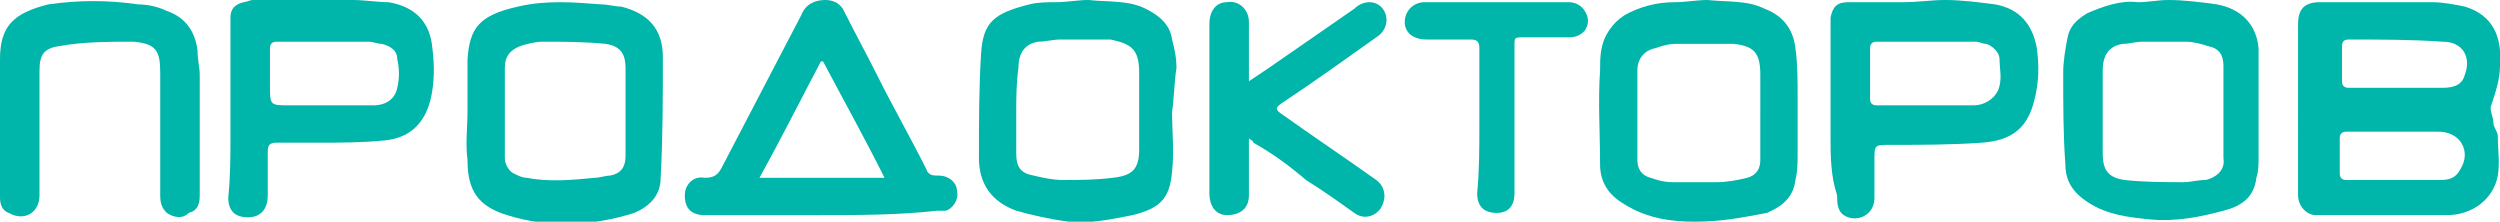
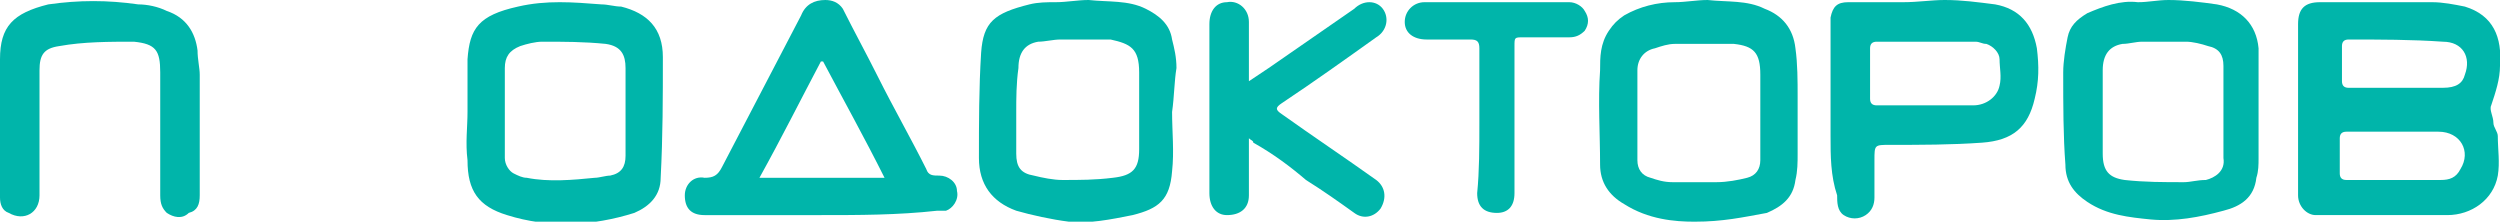
<svg xmlns="http://www.w3.org/2000/svg" version="1.1" id="Layer_1" x="0px" y="0px" viewBox="0 0 113.9 10.1" style="enable-background:new 0 0 113.9 10.1;" xml:space="preserve">
  <style type="text/css"> .st0{fill-rule:evenodd;clip-rule:evenodd;fill:#00B5AA;} .st1{fill:#00B5AA;} </style>
  <g>
    <path class="st1" d="M104.7,5c0-1.3,0-2.6,0-3.9c0-0.7,0.3-1,1-1c1.7,0,3.4,0,5.1,0c0.5,0,1,0.1,1.5,0.2c1.3,0.4,1.7,1.4,1.6,2.7 c0,0.6-0.2,1.2-0.4,1.8c-0.1,0.2,0.1,0.5,0.1,0.8c0,0.2,0.2,0.4,0.2,0.6c0,0.6,0.1,1.2,0,1.8c-0.2,1.1-1.2,1.8-2.3,1.8 c-1.6,0-3.2,0-4.8,0c-0.4,0-0.8,0-1.2,0c-0.4,0-0.8-0.4-0.8-0.9C104.7,7.6,104.7,6.3,104.7,5z M109.1,4c0.7,0,1.4,0,2.2,0 c0.6,0,0.9-0.2,1-0.6c0.3-0.8-0.1-1.5-1-1.5c-1.4-0.1-2.9-0.1-4.3-0.1c-0.2,0-0.3,0.1-0.3,0.3c0,0.5,0,1.1,0,1.6 c0,0.2,0.1,0.3,0.3,0.3C107.7,4,108.4,4,109.1,4z M109.1,6C109.1,6,109.1,6,109.1,6c-0.7,0-1.4,0-2.2,0c-0.2,0-0.3,0.1-0.3,0.3 c0,0.5,0,1,0,1.6c0,0.2,0.1,0.3,0.3,0.3c1.4,0,2.9,0,4.3,0c0.4,0,0.7-0.1,0.9-0.5c0.5-0.8,0-1.7-1-1.7C110.5,6,109.8,6,109.1,6z" />
    <path class="st1" d="M37.4,9.8c-1.8,0-3.5,0-5.3,0c-0.6,0-0.9-0.3-0.9-0.9c0-0.5,0.4-0.9,0.9-0.8c0.4,0,0.6-0.1,0.8-0.5 c1.2-2.3,2.4-4.6,3.6-6.9c0.2-0.5,0.6-0.7,1.1-0.7c0.3,0,0.6,0.1,0.8,0.4c0.5,1,1.1,2.1,1.6,3.1c0.7,1.4,1.5,2.8,2.2,4.2 c0.1,0.3,0.3,0.3,0.6,0.3c0.4,0,0.8,0.3,0.8,0.7c0.1,0.4-0.2,0.8-0.5,0.9c-0.1,0-0.2,0-0.4,0C40.9,9.8,39.1,9.8,37.4,9.8z M40.3,8.1c-0.9-1.8-1.9-3.6-2.8-5.3c0,0-0.1,0-0.1,0c-0.9,1.7-1.8,3.5-2.8,5.3C36.6,8.1,38.4,8.1,40.3,8.1z" />
    <path class="st1" d="M21.3,5.1c0-0.8,0-1.6,0-2.4c0.1-1.4,0.5-2,2.3-2.4c1.3-0.3,2.5-0.2,3.8-0.1c0.3,0,0.6,0.1,0.9,0.1 c1.2,0.3,1.9,1,1.9,2.3c0,1.8,0,3.6-0.1,5.5c0,0.8-0.5,1.3-1.2,1.6c-1.9,0.6-3.9,0.7-5.8,0.1c-1.3-0.4-1.8-1.1-1.8-2.5 C21.2,6.5,21.3,5.8,21.3,5.1C21.3,5.1,21.3,5.1,21.3,5.1z M23,5.1c0,0.7,0,1.4,0,2.1c0,0.3,0.2,0.6,0.4,0.7C23.6,8,23.8,8.1,24,8.1 c1,0.2,2.1,0.1,3.1,0c0.2,0,0.5-0.1,0.7-0.1c0.5-0.1,0.7-0.4,0.7-0.9c0-1.3,0-2.7,0-4c0-0.6-0.2-1-0.9-1.1c-1-0.1-1.9-0.1-2.9-0.1 c-0.3,0-0.7,0.1-1,0.2c-0.5,0.2-0.7,0.5-0.7,1C23,3.8,23,4.4,23,5.1z" />
    <path class="st1" d="M53.4,5.1c0,0.9,0.1,1.8,0,2.7c-0.1,1.3-0.6,1.7-1.8,2c-1,0.2-2,0.4-2.9,0.3C47.9,10,47,9.8,46.3,9.6 c-1.1-0.4-1.7-1.2-1.7-2.4c0-1.6,0-3.2,0.1-4.8c0.1-1.4,0.6-1.8,2.2-2.2c0.4-0.1,0.8-0.1,1.2-0.1c0.5,0,1-0.1,1.5-0.1 c0.9,0.1,1.8,0,2.6,0.4c0.6,0.3,1.1,0.7,1.2,1.4c0.1,0.4,0.2,0.8,0.2,1.3C53.5,3.7,53.5,4.4,53.4,5.1C53.5,5.1,53.5,5.1,53.4,5.1z M46.3,5.1c0,0.6,0,1.3,0,1.9c0,0.6,0.2,0.9,0.8,1c0.4,0.1,0.9,0.2,1.3,0.2c0.8,0,1.5,0,2.3-0.1c0.9-0.1,1.2-0.4,1.2-1.3 c0-1.2,0-2.4,0-3.5c0-1.1-0.4-1.3-1.3-1.5c-0.1,0-0.3,0-0.4,0c-0.6,0-1.3,0-1.9,0c-0.3,0-0.7,0.1-1,0.1c-0.6,0.1-0.9,0.5-0.9,1.2 C46.3,3.8,46.3,4.5,46.3,5.1z" />
    <path class="st1" d="M77.2,10.1c-0.9,0-2.1-0.1-3.2-0.8c-0.7-0.4-1.1-1-1.1-1.8c0-1.4-0.1-2.9,0-4.3c0-0.6,0-1.2,0.4-1.8 c0.2-0.3,0.4-0.5,0.7-0.7c0.7-0.4,1.5-0.6,2.3-0.6c0.5,0,1-0.1,1.5-0.1c0.9,0.1,1.8,0,2.6,0.4c0.8,0.3,1.3,0.9,1.4,1.8 c0.1,0.7,0.1,1.5,0.1,2.2c0,0.9,0,1.7,0,2.6c0,0.4,0,0.8-0.1,1.2c-0.1,0.8-0.6,1.2-1.3,1.5C79.4,9.9,78.5,10.1,77.2,10.1z M80.2,5.1c0-0.6,0-1.2,0-1.7c0-1-0.3-1.3-1.2-1.4c-0.1,0-0.3,0-0.4,0c-0.8,0-1.5,0-2.3,0c-0.3,0-0.6,0.1-0.9,0.2 c-0.5,0.1-0.8,0.5-0.8,1c0,1.4,0,2.7,0,4.1c0,0.4,0.2,0.7,0.6,0.8c0.3,0.1,0.6,0.2,1,0.2c0.7,0,1.4,0,2,0c0.5,0,1-0.1,1.4-0.2 c0.4-0.1,0.6-0.4,0.6-0.8C80.2,6.5,80.2,5.8,80.2,5.1z" />
    <path class="st1" d="M102.9,5c0,0.7,0,1.5,0,2.2c0,0.3,0,0.6-0.1,0.9c-0.1,0.9-0.7,1.3-1.5,1.5c-1.1,0.3-2.2,0.5-3.3,0.4 c-1-0.1-2-0.2-2.9-0.8c-0.6-0.4-1-0.9-1-1.7C94,6.2,94,4.8,94,3.3c0-0.5,0.1-1.1,0.2-1.6c0.1-0.5,0.4-0.8,0.9-1.1 c0.7-0.3,1.5-0.6,2.3-0.5c0.5,0,0.9-0.1,1.4-0.1c0.7,0,1.5,0.1,2.2,0.2c1.1,0.2,1.8,0.9,1.9,2C102.9,3.2,102.9,4.1,102.9,5 C103,5,103,5,102.9,5z M101.3,5.1c0-0.7,0-1.4,0-2.1c0-0.5-0.2-0.8-0.7-0.9c-0.3-0.1-0.7-0.2-1-0.2c-0.7,0-1.4,0-2,0 c-0.3,0-0.6,0.1-0.9,0.1c-0.6,0.1-0.9,0.5-0.9,1.2c0,1.3,0,2.5,0,3.8c0,0.8,0.3,1.1,1,1.2c0.9,0.1,1.8,0.1,2.7,0.1 c0.3,0,0.6-0.1,1-0.1c0.4-0.1,0.9-0.4,0.8-1C101.3,6.4,101.3,5.8,101.3,5.1z" />
-     <path class="st1" d="M10.5,6.2c0-1.6,0-3.2,0-4.7c0-0.2,0-0.4,0-0.7c0-0.4,0.2-0.6,0.6-0.7c0.1,0,0.3-0.1,0.4-0.1 c1.5,0,3.1,0,4.6,0c0.5,0,1.1,0.1,1.6,0.1c1.2,0.2,1.9,0.9,2,2.1c0.1,0.8,0.1,1.6-0.1,2.4c-0.3,1.1-1,1.7-2.1,1.8 c-1,0.1-2,0.1-3,0.1c-0.6,0-1.3,0-1.9,0c-0.3,0-0.4,0.1-0.4,0.4c0,0.7,0,1.3,0,2c0,0.6-0.3,1-0.9,1c-0.6,0-0.9-0.3-0.9-0.9 C10.5,8,10.5,7.1,10.5,6.2C10.5,6.2,10.5,6.2,10.5,6.2z M14.9,1.9c-0.8,0-1.5,0-2.3,0c-0.2,0-0.3,0.1-0.3,0.3c0,0.6,0,1.2,0,1.7 c0,0.9,0,0.9,0.9,0.9c1.3,0,2.6,0,3.8,0c0.6,0,1-0.3,1.1-0.8c0.1-0.4,0.1-0.9,0-1.3c0-0.4-0.3-0.6-0.7-0.7c-0.2,0-0.4-0.1-0.6-0.1 C16.2,1.9,15.5,1.9,14.9,1.9z" />
    <path class="st1" d="M83.4,6.2c0-0.8,0-1.7,0-2.5c0-0.8,0-1.5,0-2.3c0-0.2,0-0.4,0-0.6c0.1-0.5,0.3-0.7,0.8-0.7c0.8,0,1.7,0,2.5,0 C87.4,0.1,88,0,88.6,0c0.8,0,1.5,0.1,2.3,0.2c1.1,0.2,1.7,0.9,1.9,2c0.1,0.8,0.1,1.5-0.1,2.3c-0.3,1.3-1,1.9-2.4,2 c-1.4,0.1-2.8,0.1-4.2,0.1c-0.7,0-0.7,0-0.7,0.7c0,0.6,0,1.1,0,1.7c0,0.3-0.1,0.6-0.4,0.8c-0.3,0.2-0.7,0.2-1,0 c-0.3-0.2-0.3-0.6-0.3-0.9C83.4,8,83.4,7.1,83.4,6.2z M87.7,4.8C87.7,4.8,87.7,4.8,87.7,4.8c0.7,0,1.4,0,2.2,0 c0.6,0,1.1-0.4,1.2-0.9c0.1-0.4,0-0.8,0-1.2c0-0.3-0.3-0.6-0.6-0.7c-0.2,0-0.3-0.1-0.5-0.1c-1.5,0-3,0-4.5,0 c-0.2,0-0.3,0.1-0.3,0.3c0,0.8,0,1.5,0,2.3c0,0.2,0.1,0.3,0.3,0.3C86.3,4.8,87,4.8,87.7,4.8z" />
    <path class="st1" d="M56.9,6.3c0,0.2,0,0.3,0,0.4c0,0.7,0,1.5,0,2.2c0,0.6-0.4,0.9-1,0.9c-0.5,0-0.8-0.4-0.8-1c0-1.4,0-2.8,0-4.1 c0-1.2,0-2.4,0-3.6c0-0.6,0.3-1,0.8-1c0.5-0.1,1,0.3,1,0.9c0,0.7,0,1.5,0,2.2c0,0.1,0,0.3,0,0.5c0.3-0.2,0.6-0.4,0.9-0.6 c1.3-0.9,2.6-1.8,3.9-2.7C62.1,0,62.7,0,63,0.4c0.3,0.4,0.2,1-0.3,1.3c-1.4,1-2.8,2-4.3,3c-0.3,0.2-0.3,0.3,0,0.5 c1.4,1,2.9,2,4.3,3c0.4,0.3,0.5,0.8,0.2,1.3c-0.3,0.4-0.8,0.5-1.2,0.2c-0.7-0.5-1.4-1-2.2-1.5C58.8,7.6,58,7,57.1,6.5 C57.1,6.4,57,6.4,56.9,6.3z" />
    <path class="st1" d="M0,6c0-1.1,0-2.2,0-3.3c0-1.5,0.6-2.1,2.2-2.5C3.6,0,4.9,0,6.3,0.2c0.4,0,0.9,0.1,1.3,0.3 c0.9,0.3,1.3,1,1.4,1.8C9,2.7,9.1,3.1,9.1,3.4c0,1.8,0,3.7,0,5.5c0,0.4-0.1,0.7-0.5,0.8C8.3,10,7.9,9.9,7.6,9.7 C7.4,9.5,7.3,9.3,7.3,8.9c0-1.9,0-3.7,0-5.6c0-1-0.2-1.3-1.2-1.4C5,1.9,3.8,1.9,2.7,2.1C2,2.2,1.8,2.5,1.8,3.2c0,1.9,0,3.8,0,5.7 c0,0.8-0.7,1.2-1.4,0.8C0.1,9.6,0,9.3,0,9C0,8,0,7,0,6C0,6,0,6,0,6z" />
    <path class="st1" d="M67.4,5.6c0-1.1,0-2.3,0-3.4c0-0.3-0.1-0.4-0.4-0.4c-0.7,0-1.4,0-2,0C64.4,1.8,64,1.5,64,1 c0-0.5,0.4-0.9,0.9-0.9c1.3,0,2.5,0,3.8,0c0.9,0,1.9,0,2.8,0c0.3,0,0.6,0.2,0.7,0.4c0.2,0.3,0.2,0.6,0,0.9 c-0.2,0.2-0.4,0.3-0.7,0.3c-0.7,0-1.4,0-2.1,0c-0.4,0-0.4,0-0.4,0.4c0,2.2,0,4.5,0,6.7c0,0.6-0.3,0.9-0.8,0.9 c-0.6,0-0.9-0.3-0.9-0.9C67.4,7.8,67.4,6.7,67.4,5.6z" />
  </g>
</svg>